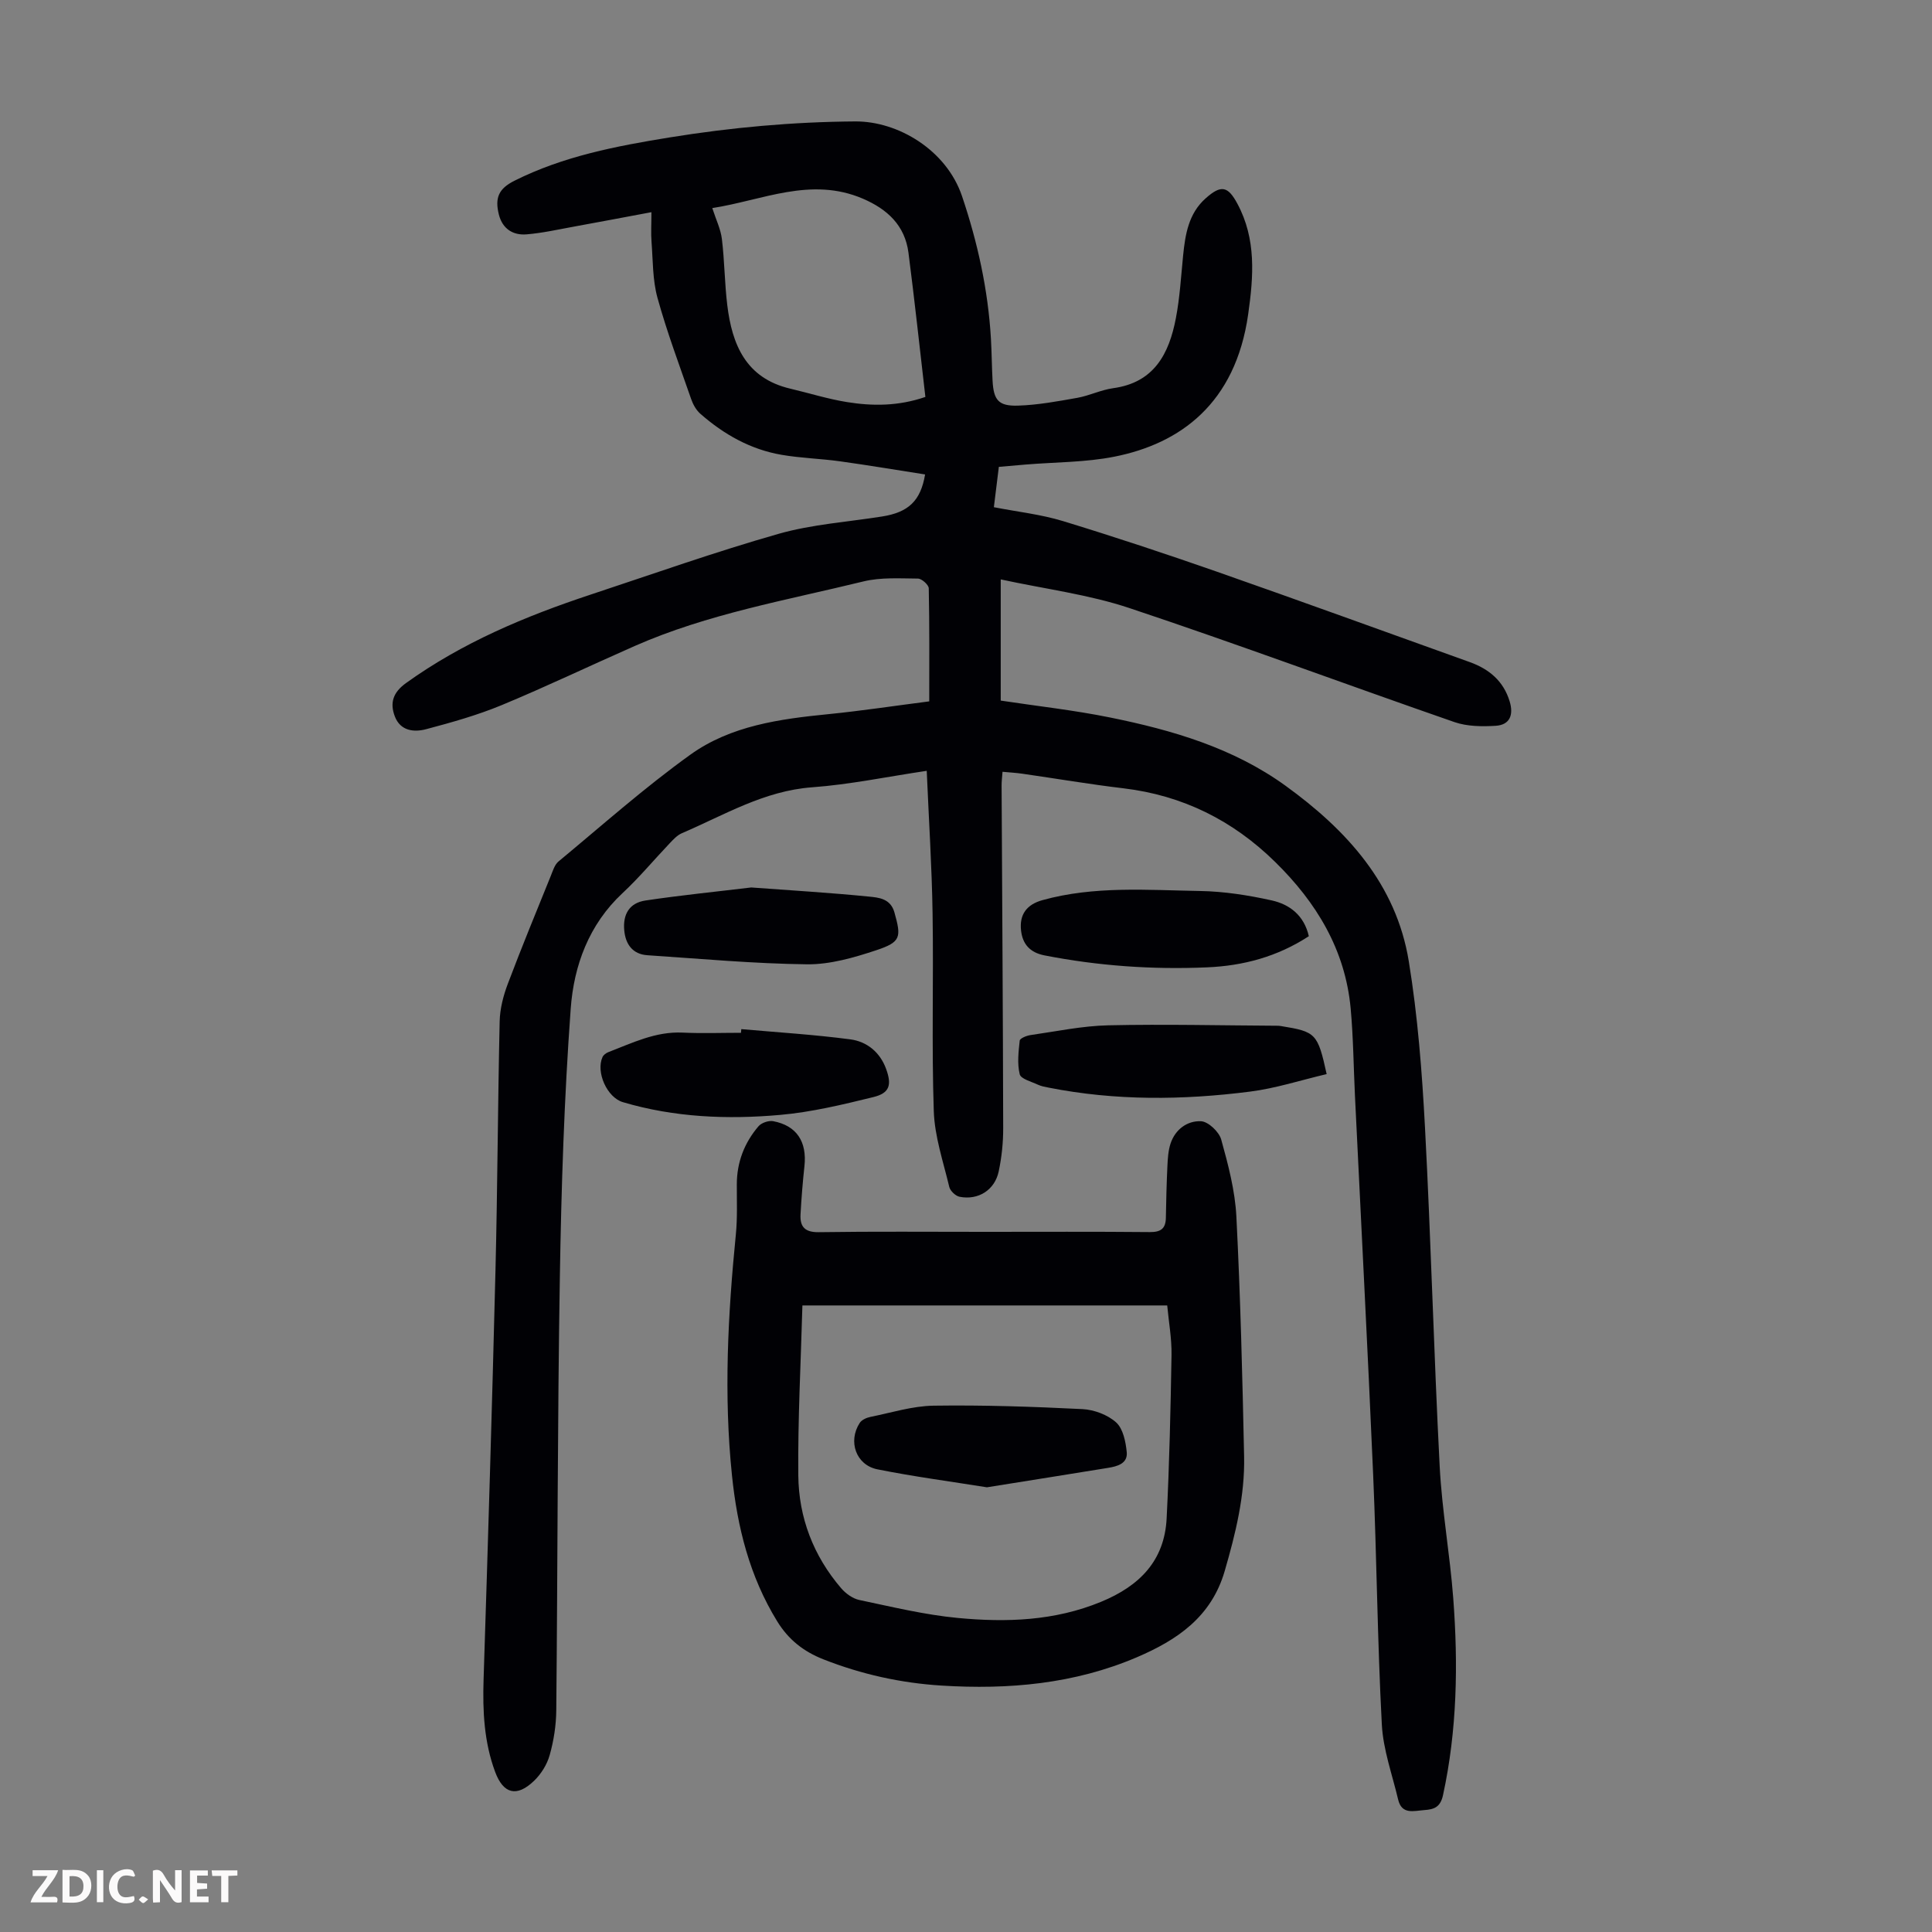
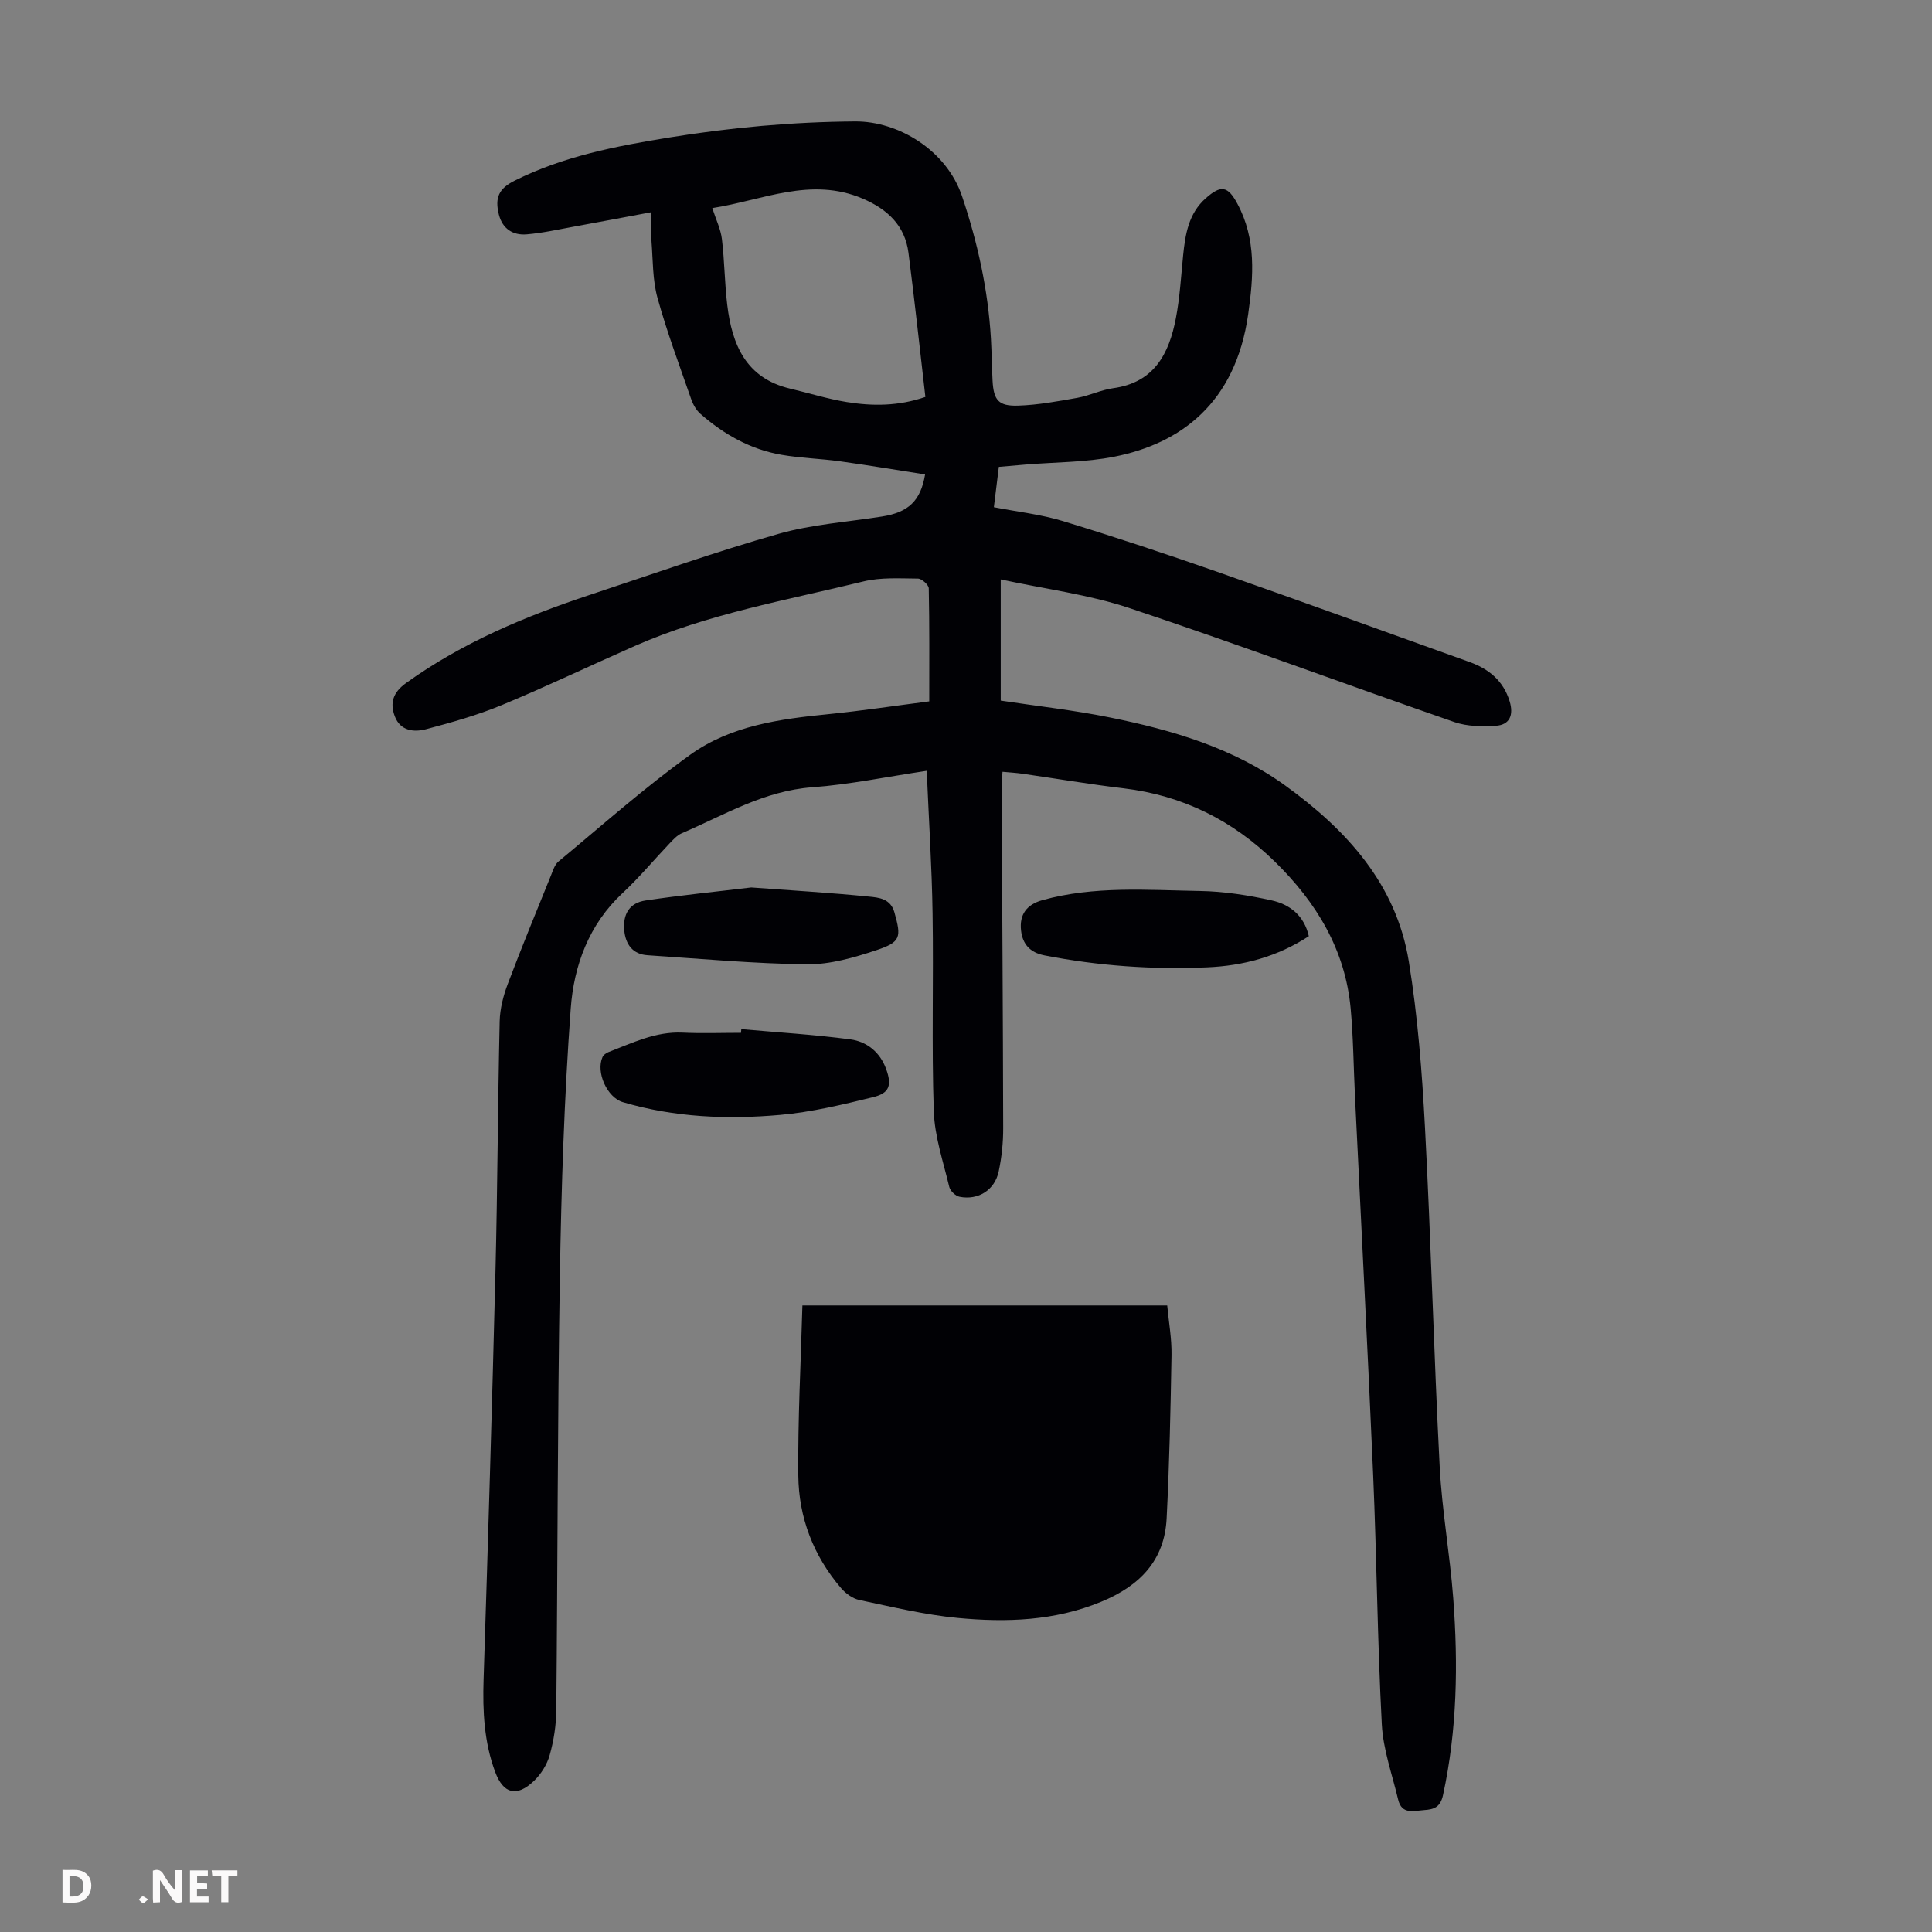
<svg xmlns="http://www.w3.org/2000/svg" enable-background="new 0 0 400 400" viewBox="0 0 400 400">
  <rect x="0" y="0" width="400" height="400" fill="#808080" stroke="none" />
  <g fill="#fbfafa">
    <path d="m37.59 393.81c-.92.31-1.52.05-2-.78-.7-1.2-1.52-2.34-2.47-3.78v4.59c-.55.03-.95.05-1.41.07-.03-.37-.06-.64-.06-.91 0-1.91 0-3.81 0-5.7 1.13-.41 1.77-.03 2.29.91.62 1.11 1.38 2.14 2.31 3.19v-4.2h1.35v6.61z" />
    <path d="m12.94 393.88v-6.75c1.9.19 3.93-.54 5.37 1.29.8 1.01.78 2.88.03 3.97-1.37 1.97-3.4 1.51-5.4 1.49m1.45-1.22c2.04.12 2.92-.58 2.89-2.21-.03-1.51-.98-2.19-2.89-2z" />
-     <path d="m11.81 393.87h-5.49c.68-2.18 2.47-3.48 3.51-5.45h-3.08v-1.21h5.29c-.71 2.13-2.44 3.48-3.47 5.51.86 0 1.63.04 2.39-.01.79-.05 1.14.21.85 1.16" />
    <path d="m39.33 393.86v-6.61h3.7v1.07h-2.22v1.52c.68.04 1.34.09 2.07.13v1.07c-.72.05-1.38.09-2.1.14v1.48h2.4v1.19h-3.85z" />
-     <path d="m27.71 388.56c-1.15-.3-2.46-.61-3.1.64-.37.73-.41 1.93-.06 2.67.63 1.35 1.99.93 3.17.68.35.94-.01 1.32-.93 1.46-1.62.25-3.05-.27-3.76-1.48-.73-1.24-.6-3.03.31-4.17.88-1.11 2.71-1.7 4-1.16.32.13.44.74.65 1.12-.1.08-.19.16-.28.24" />
    <path d="m49.15 387.24v1.07c-.59.02-1.17.05-1.87.08v5.44h-1.48v-5.44h-1.85c-.05-.4-.08-.73-.13-1.15z" />
-     <path d="m20.06 387.21h1.33v6.62h-1.33z" />
    <path d="m30.68 393.25c-.49.38-.8.79-1.05.76-.32-.05-.6-.45-.9-.7.26-.24.51-.64.8-.67.29-.04.62.3 1.15.61" />
  </g>
  <path d="m134.87 43.93c-5.72 1.07-10.83 2.04-15.94 2.97-3.29.6-6.57 1.34-9.89 1.62-2.83.24-5-1.14-5.75-4.08-.89-3.53 0-5.4 3.2-7.01 10.14-5.09 21.12-7.19 32.17-8.98 12.72-2.06 25.47-3.22 38.4-3.31 8.85-.06 18.88 5.9 22.12 15.48 3.23 9.58 5.39 19.38 5.98 29.49.17 2.9.18 5.82.34 8.72.22 4.01 1.22 5.28 5.28 5.15 4.1-.13 8.19-.89 12.25-1.61 2.52-.45 4.91-1.65 7.44-2 8.51-1.16 11.58-7.16 12.98-14.48.82-4.27 1.07-8.65 1.5-12.98.44-4.4 1.14-8.72 4.67-11.85 3.18-2.83 4.6-2.56 6.57 1.12 3.93 7.32 3.35 15.01 2.23 22.9-2.63 18.49-14.09 26.77-27.7 29.47-6 1.19-12.24 1.12-18.37 1.63-1.77.15-3.54.3-5.55.48-.35 2.8-.67 5.42-1.03 8.35 4.97.97 9.78 1.49 14.32 2.88 10.68 3.26 21.28 6.78 31.82 10.46 17.5 6.13 34.93 12.47 52.39 18.73 4 1.44 6.98 3.91 8.26 8.14.84 2.76.07 4.87-2.91 5.05-2.82.17-5.88.14-8.5-.76-22.48-7.8-44.79-16.11-67.36-23.63-8.4-2.8-17.35-3.92-26.6-5.92v25.09c7.45 1.13 15.12 1.97 22.65 3.5 12.88 2.61 25.47 6.29 36.3 14.12 12.65 9.15 22.94 20.37 25.54 36.38 1.85 11.35 2.74 22.9 3.35 34.4 1.24 23.36 1.83 46.75 3.04 70.11.47 9.14 2.12 18.22 2.81 27.35 1.03 13.65.81 27.27-2.12 40.76-.55 2.52-1.88 2.95-3.89 3.09-2.17.16-4.65.99-5.4-2.18-1.22-5.18-3.11-10.34-3.38-15.57-.91-17.19-1.05-34.42-1.79-51.63-1.13-26.17-2.51-52.32-3.77-78.48-.29-6.04-.34-12.1-.89-18.11-1.12-12.18-7.11-21.98-15.65-30.35-8.74-8.58-19.14-13.77-31.4-15.23-6.99-.83-13.95-2.02-20.92-3.02-1.3-.19-2.63-.26-4.11-.4-.08 1.15-.2 2.03-.19 2.9.12 23.62.28 47.24.33 70.86.01 3-.31 6.05-.93 8.98-.81 3.85-4.23 6.01-8.09 5.25-.84-.16-1.94-1.21-2.14-2.03-1.24-5.2-3.03-10.42-3.21-15.69-.46-13.63-.03-27.29-.25-40.94-.15-9.7-.78-19.4-1.21-29.53-8.26 1.23-15.95 2.84-23.72 3.41-9.97.73-18.22 5.76-27 9.52-.97.42-1.78 1.32-2.54 2.12-3.24 3.4-6.26 7.05-9.69 10.24-7 6.51-10.11 15.03-10.76 23.95-1.35 18.5-1.95 37.08-2.25 55.64-.49 29.88-.45 59.77-.74 89.65-.03 3.09-.52 6.26-1.36 9.24-.54 1.95-1.77 3.93-3.24 5.34-3.56 3.43-6.35 2.73-8.05-1.83-2.3-6.18-2.61-12.6-2.4-19.15.91-28.18 1.76-56.37 2.46-84.56.43-17.23.48-34.47.87-51.7.06-2.6.75-5.3 1.68-7.75 2.84-7.53 5.91-14.97 8.93-22.43.41-1.02.78-2.26 1.56-2.91 9.03-7.48 17.82-15.31 27.32-22.13 8.37-6.01 18.54-7.39 28.64-8.39 6.87-.69 13.71-1.73 20.81-2.64 0-8 .06-15.71-.1-23.41-.02-.72-1.46-2.01-2.24-2.01-3.77-.03-7.69-.29-11.29.59-15.94 3.9-32.21 6.7-47.36 13.37-9.2 4.05-18.28 8.4-27.56 12.25-5.03 2.08-10.33 3.57-15.61 4.97-2.52.67-5.34.38-6.49-2.66-1.06-2.8-.36-4.96 2.31-6.88 11.68-8.4 24.73-13.85 38.25-18.33 12.94-4.28 25.81-8.85 38.91-12.58 6.93-1.97 14.28-2.45 21.44-3.59 5.41-.86 7.96-3.21 8.88-8.7-5.89-.92-11.78-1.91-17.69-2.73-3.98-.55-8.04-.65-11.99-1.33-6.45-1.1-11.98-4.23-16.86-8.51-.86-.76-1.51-1.93-1.89-3.03-2.42-6.96-5.02-13.89-6.98-20.98-1.02-3.7-.93-7.73-1.23-11.61-.14-1.75-.02-3.52-.02-6.11zm56.72 38.25c-1.17-10.11-2.23-19.99-3.5-29.84-.73-5.66-4.36-9.03-9.45-11.21-10.78-4.62-20.79.35-31.17 1.95.76 2.37 1.74 4.34 1.99 6.4.55 4.53.56 9.13 1.11 13.66.99 8.22 3.87 15.16 13.02 17.32 3.91.92 7.77 2.14 11.73 2.78 5.31.86 10.67.87 16.27-1.06z" fill="#010105" />
-   <path d="m203.78 255.04c11.42 0 22.84-.06 34.26.05 2.28.02 3.3-.7 3.34-2.95.06-3.58.15-7.16.32-10.74.07-1.55.17-3.16.64-4.61.97-2.97 3.48-4.78 6.31-4.65 1.5.06 3.75 2.19 4.19 3.79 1.45 5.22 2.87 10.6 3.14 15.97.84 16.54 1.25 33.1 1.6 49.66.17 8.11-1.76 15.92-4.02 23.71-2.77 9.53-9.87 14.29-18.19 17.85-12.94 5.53-26.55 6.73-40.45 5.86-8.43-.53-16.56-2.33-24.44-5.43-4.13-1.63-7.24-4.08-9.58-7.89-5.71-9.29-8.25-19.49-9.35-30.17-1.73-16.67-.85-33.29.8-49.91.34-3.44.19-6.93.2-10.4.01-4.56 1.56-8.57 4.48-11.99.62-.73 2.12-1.24 3.06-1.06 4.85.92 7.01 4.24 6.46 9.31-.36 3.33-.63 6.67-.81 10.01-.13 2.55.91 3.7 3.78 3.66 11.42-.17 22.84-.07 34.26-.07zm-37.65 15.24c-.33 11.96-.96 23.57-.85 35.18.08 8.71 3.12 16.66 8.87 23.36.94 1.1 2.39 2.15 3.76 2.44 6.76 1.42 13.54 3.07 20.39 3.72 10.05.95 20.04.63 29.68-3.35 7.95-3.28 13.12-8.49 13.56-17.27.57-11.26.82-22.53 1.01-33.8.06-3.41-.57-6.82-.89-10.28-25.17 0-49.98 0-75.53 0z" fill="#010105" />
+   <path d="m203.78 255.04zm-37.65 15.24c-.33 11.96-.96 23.57-.85 35.18.08 8.71 3.12 16.66 8.87 23.36.94 1.1 2.39 2.15 3.76 2.44 6.76 1.42 13.54 3.07 20.39 3.72 10.05.95 20.04.63 29.68-3.35 7.95-3.28 13.12-8.49 13.56-17.27.57-11.26.82-22.53 1.01-33.8.06-3.41-.57-6.82-.89-10.28-25.17 0-49.98 0-75.53 0z" fill="#010105" />
  <path d="m153.48 213.07c7.53.67 15.09 1.13 22.58 2.12 3.41.45 6.14 2.65 7.4 6.12 1.21 3.33.73 5-2.64 5.83-6.36 1.56-12.81 3.12-19.31 3.69-10.94.97-21.89.52-32.55-2.64-3.28-.97-5.62-6.21-4.22-9.33.2-.44.73-.84 1.2-1.02 4.98-1.91 9.81-4.32 15.4-4.05 4.01.19 8.05.04 12.07.04.03-.24.05-.5.07-.76z" fill="#010105" />
-   <path d="m274.67 222.38c-5.38 1.26-10.57 2.96-15.89 3.63-13.9 1.77-27.83 1.91-41.67-.83-.76-.15-1.56-.29-2.25-.62-1.34-.63-3.5-1.18-3.74-2.15-.54-2.2-.25-4.65 0-6.96.05-.47 1.39-1.02 2.19-1.14 5.38-.77 10.75-1.91 16.15-2.03 11.7-.26 23.41.03 35.11.09.22 0 .45.04.67.07 7.2 1.16 7.58 1.52 9.43 9.94z" fill="#010105" />
  <path d="m270.98 193.83c-6.55 4.27-13.6 6.13-21.08 6.45-11.31.49-22.53-.3-33.67-2.48-3.04-.6-4.51-2.37-4.83-5.12-.39-3.38 1.21-5.42 4.41-6.31 10.73-2.99 21.72-2.08 32.62-1.9 4.97.08 10 .87 14.87 1.95 3.67.82 6.69 3.06 7.68 7.41z" fill="#010105" />
  <path d="m155.54 183.74c8.37.62 16.39 1.09 24.37 1.89 2.01.2 4.46.39 5.27 3.27 1.44 5.14 1.38 6.13-3.77 7.84-4.61 1.53-9.55 2.96-14.32 2.91-11.02-.13-22.03-1.15-33.05-1.88-3.07-.2-4.52-2.29-4.79-5.09-.34-3.44 1.11-5.75 4.38-6.24 7.36-1.1 14.78-1.84 21.91-2.7z" fill="#010105" />
-   <path d="m204.33 307.93c-7.53-1.21-15.15-2.21-22.67-3.72-4.44-.89-6.14-5.79-3.67-9.6.41-.64 1.4-1.09 2.2-1.25 4.35-.88 8.71-2.26 13.09-2.33 10.27-.15 20.55.2 30.82.71 2.41.12 5.23 1.17 6.99 2.76 1.44 1.31 1.98 4.01 2.19 6.16.22 2.36-1.96 2.94-3.88 3.25-8.27 1.35-16.52 2.65-25.07 4.02z" fill="#010105" />
</svg>